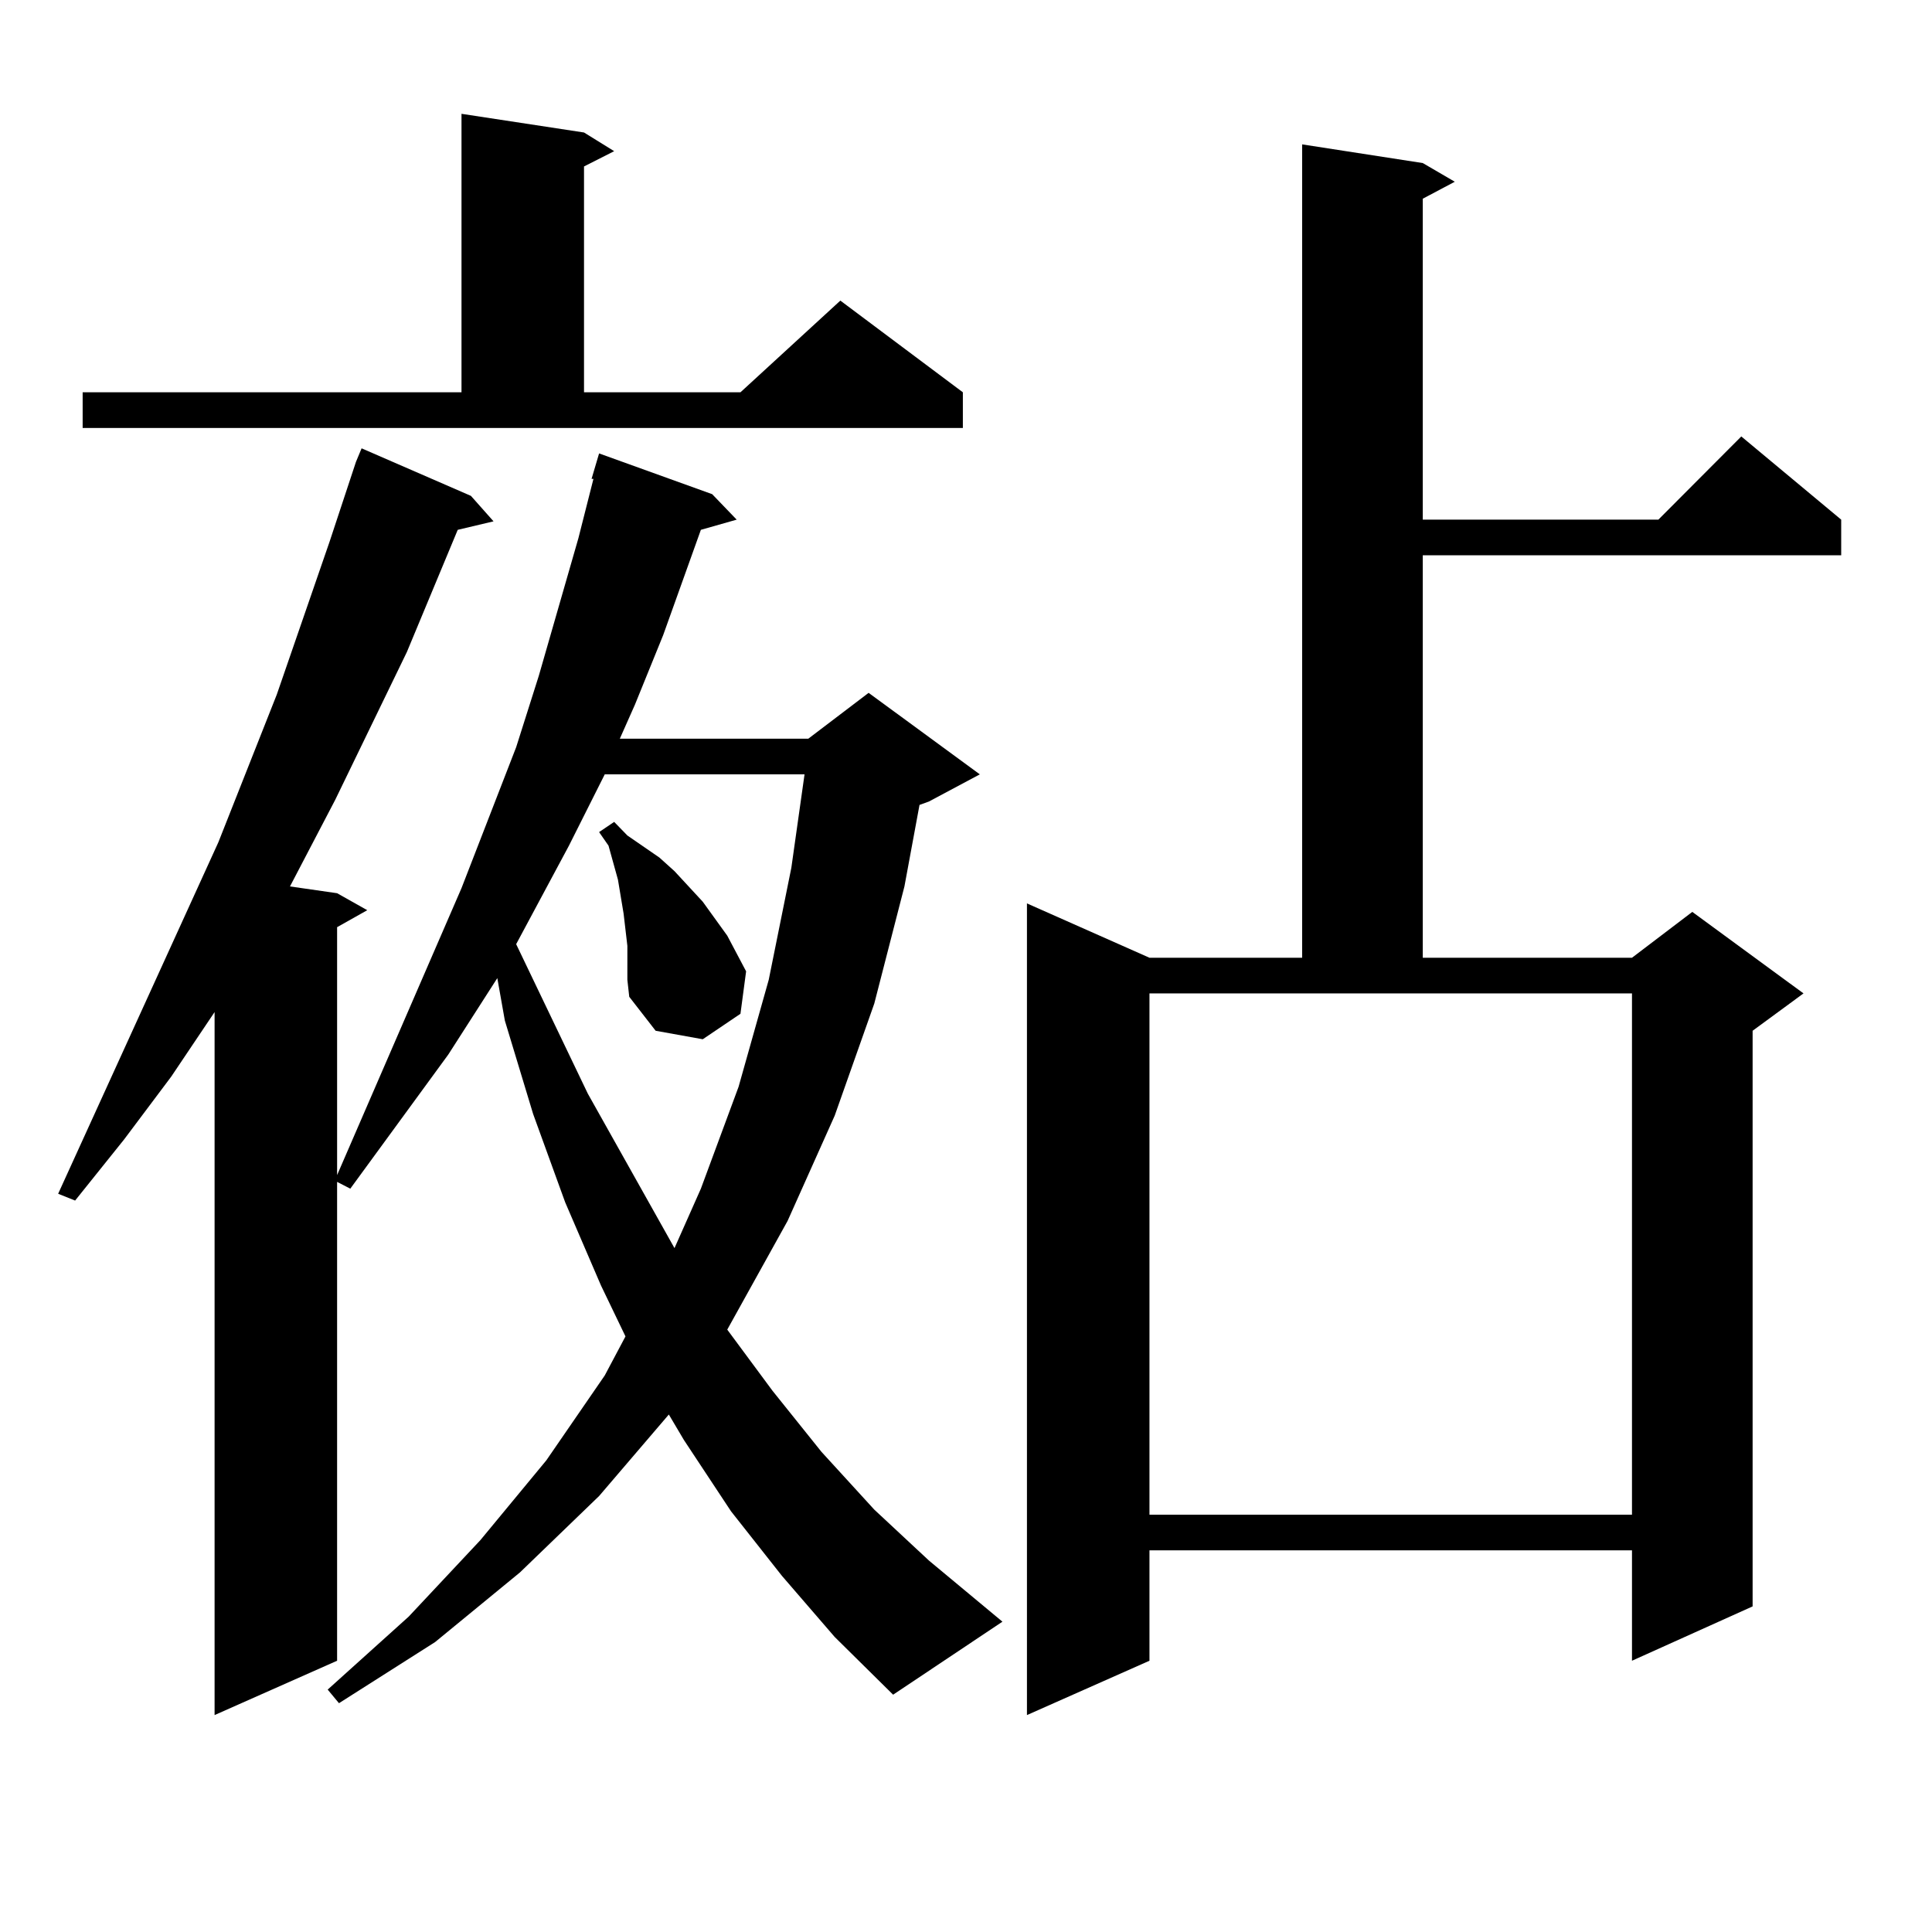
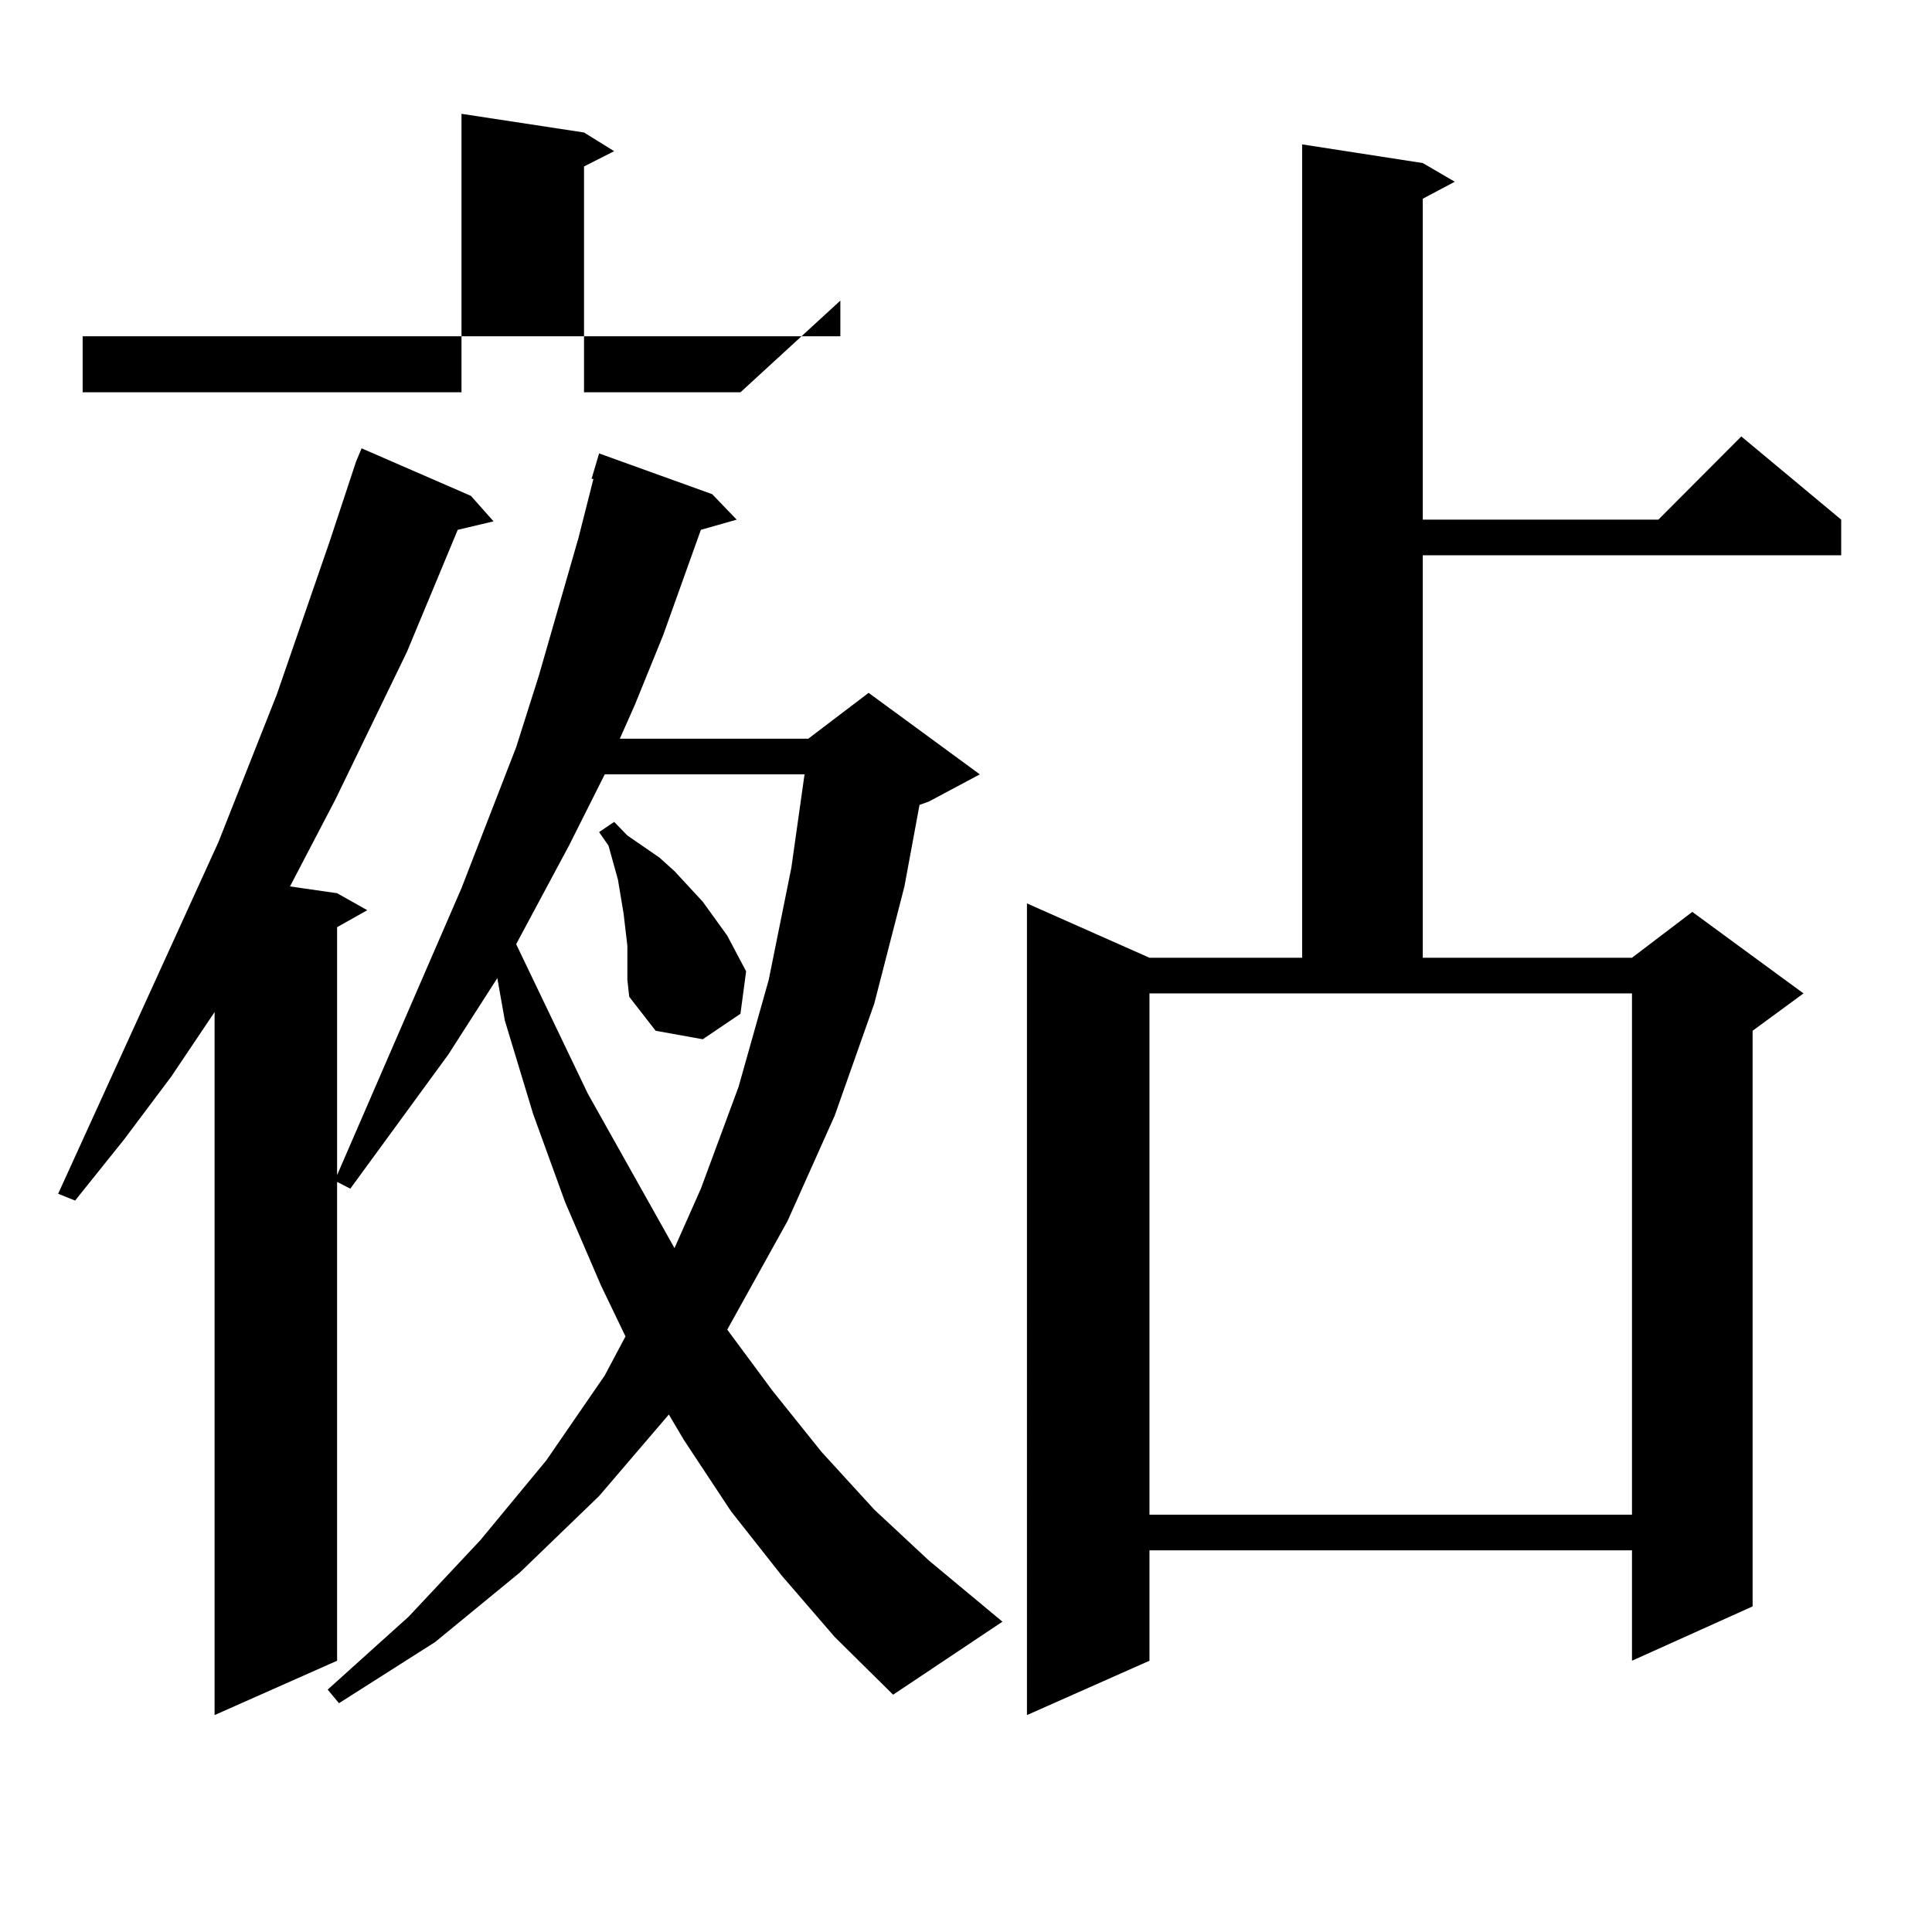
<svg xmlns="http://www.w3.org/2000/svg" version="1.1" id="图层_1" x="0px" y="0px" width="1000px" height="1000px" viewBox="0 0 1000 1000" enable-background="new 0 0 1000 1000" xml:space="preserve">
-   <path d="M404.722,815.648l-26.341-33.398l-24.39-36.914l-7.805-13.184L310.09,774.34l-40.975,39.551l-43.901,36.035l-49.755,31.641  l-5.854-7.031l41.95-37.793l37.072-39.551l34.146-41.309l30.243-43.945l10.731-20.215l-12.683-26.367l-18.536-43.066l-16.585-45.703  l-14.634-48.34l-3.902-21.973l-25.365,39.551l-50.73,69.434l-6.829-3.516v247.852l-63.413,28.125V523.852L88.632,557.25  l-24.39,32.52L38.877,621.41l-8.78-3.516l82.925-181.934l30.243-76.465l27.316-79.102l13.658-41.309l2.927-7.031l56.584,24.609  l11.707,13.184l-18.536,4.395l-26.341,63.281l-37.072,76.465l-23.414,44.824l24.39,3.516l15.609,8.789l-15.609,8.789v128.32  l64.389-148.535l28.292-72.949l11.707-36.914l20.487-71.191l7.805-30.762h-0.976l3.902-13.184l58.535,21.094l12.683,13.184  l-18.536,5.273l-19.512,54.492l-14.634,36.035l-7.805,17.578h97.559l31.219-23.73l57.56,42.188l-26.341,14.063l-4.878,1.758  l-7.805,42.188l-15.609,60.645l-20.487,58.008l-24.39,54.492l-28.292,50.977l-2.927,5.273l23.414,31.641l25.365,31.641  l27.316,29.883l28.292,26.367l38.048,31.641l-56.584,37.793l-30.243-29.883L404.722,815.648z M42.779,203.051h196.093V58.91  l63.413,9.668l15.609,9.668l-15.609,7.91v116.895h80.974l51.706-47.461l63.413,47.461v18.457H42.779V203.051z M313.017,400.805  l-18.536,36.914l-27.316,50.977l37.072,77.344l44.877,79.98l13.658-30.762l19.512-52.734l15.609-55.371l11.707-58.008l6.829-48.34  H313.017z M324.724,499.242v-9.668l-1.951-16.699l-2.927-17.578l-4.878-17.578l-4.878-7.031l7.805-5.273l6.829,7.031l16.585,11.426  l7.805,7.031l14.634,15.82l12.683,17.578l9.756,18.457l-2.927,21.973l-19.512,13.184l-24.39-4.395l-13.658-17.578l-0.976-8.789  V499.242z M736.421,84.398l16.585,9.668l-16.585,8.789v166.113h121.948l42.926-43.066l51.706,43.066v18.457h-216.58v208.301h108.29  l31.219-23.73l57.56,42.188l-26.341,19.336v297.949l-62.438,28.125v-57.129h-249.75v57.129l-63.413,28.125V467.602l63.413,28.125  h79.022V74.73L736.421,84.398z M594.961,784.008h249.75V514.184h-249.75V784.008z" />
+   <path d="M404.722,815.648l-26.341-33.398l-24.39-36.914l-7.805-13.184L310.09,774.34l-40.975,39.551l-43.901,36.035l-49.755,31.641  l-5.854-7.031l41.95-37.793l37.072-39.551l34.146-41.309l30.243-43.945l10.731-20.215l-12.683-26.367l-18.536-43.066l-16.585-45.703  l-14.634-48.34l-3.902-21.973l-25.365,39.551l-50.73,69.434l-6.829-3.516v247.852l-63.413,28.125V523.852L88.632,557.25  l-24.39,32.52L38.877,621.41l-8.78-3.516l82.925-181.934l30.243-76.465l27.316-79.102l13.658-41.309l2.927-7.031l56.584,24.609  l11.707,13.184l-18.536,4.395l-26.341,63.281l-37.072,76.465l-23.414,44.824l24.39,3.516l15.609,8.789l-15.609,8.789v128.32  l64.389-148.535l28.292-72.949l11.707-36.914l20.487-71.191l7.805-30.762h-0.976l3.902-13.184l58.535,21.094l12.683,13.184  l-18.536,5.273l-19.512,54.492l-14.634,36.035l-7.805,17.578h97.559l31.219-23.73l57.56,42.188l-26.341,14.063l-4.878,1.758  l-7.805,42.188l-15.609,60.645l-20.487,58.008l-24.39,54.492l-28.292,50.977l-2.927,5.273l23.414,31.641l25.365,31.641  l27.316,29.883l28.292,26.367l38.048,31.641l-56.584,37.793l-30.243-29.883L404.722,815.648z M42.779,203.051h196.093V58.91  l63.413,9.668l15.609,9.668l-15.609,7.91v116.895h80.974l51.706-47.461v18.457H42.779V203.051z M313.017,400.805  l-18.536,36.914l-27.316,50.977l37.072,77.344l44.877,79.98l13.658-30.762l19.512-52.734l15.609-55.371l11.707-58.008l6.829-48.34  H313.017z M324.724,499.242v-9.668l-1.951-16.699l-2.927-17.578l-4.878-17.578l-4.878-7.031l7.805-5.273l6.829,7.031l16.585,11.426  l7.805,7.031l14.634,15.82l12.683,17.578l9.756,18.457l-2.927,21.973l-19.512,13.184l-24.39-4.395l-13.658-17.578l-0.976-8.789  V499.242z M736.421,84.398l16.585,9.668l-16.585,8.789v166.113h121.948l42.926-43.066l51.706,43.066v18.457h-216.58v208.301h108.29  l31.219-23.73l57.56,42.188l-26.341,19.336v297.949l-62.438,28.125v-57.129h-249.75v57.129l-63.413,28.125V467.602l63.413,28.125  h79.022V74.73L736.421,84.398z M594.961,784.008h249.75V514.184h-249.75V784.008z" />
</svg>